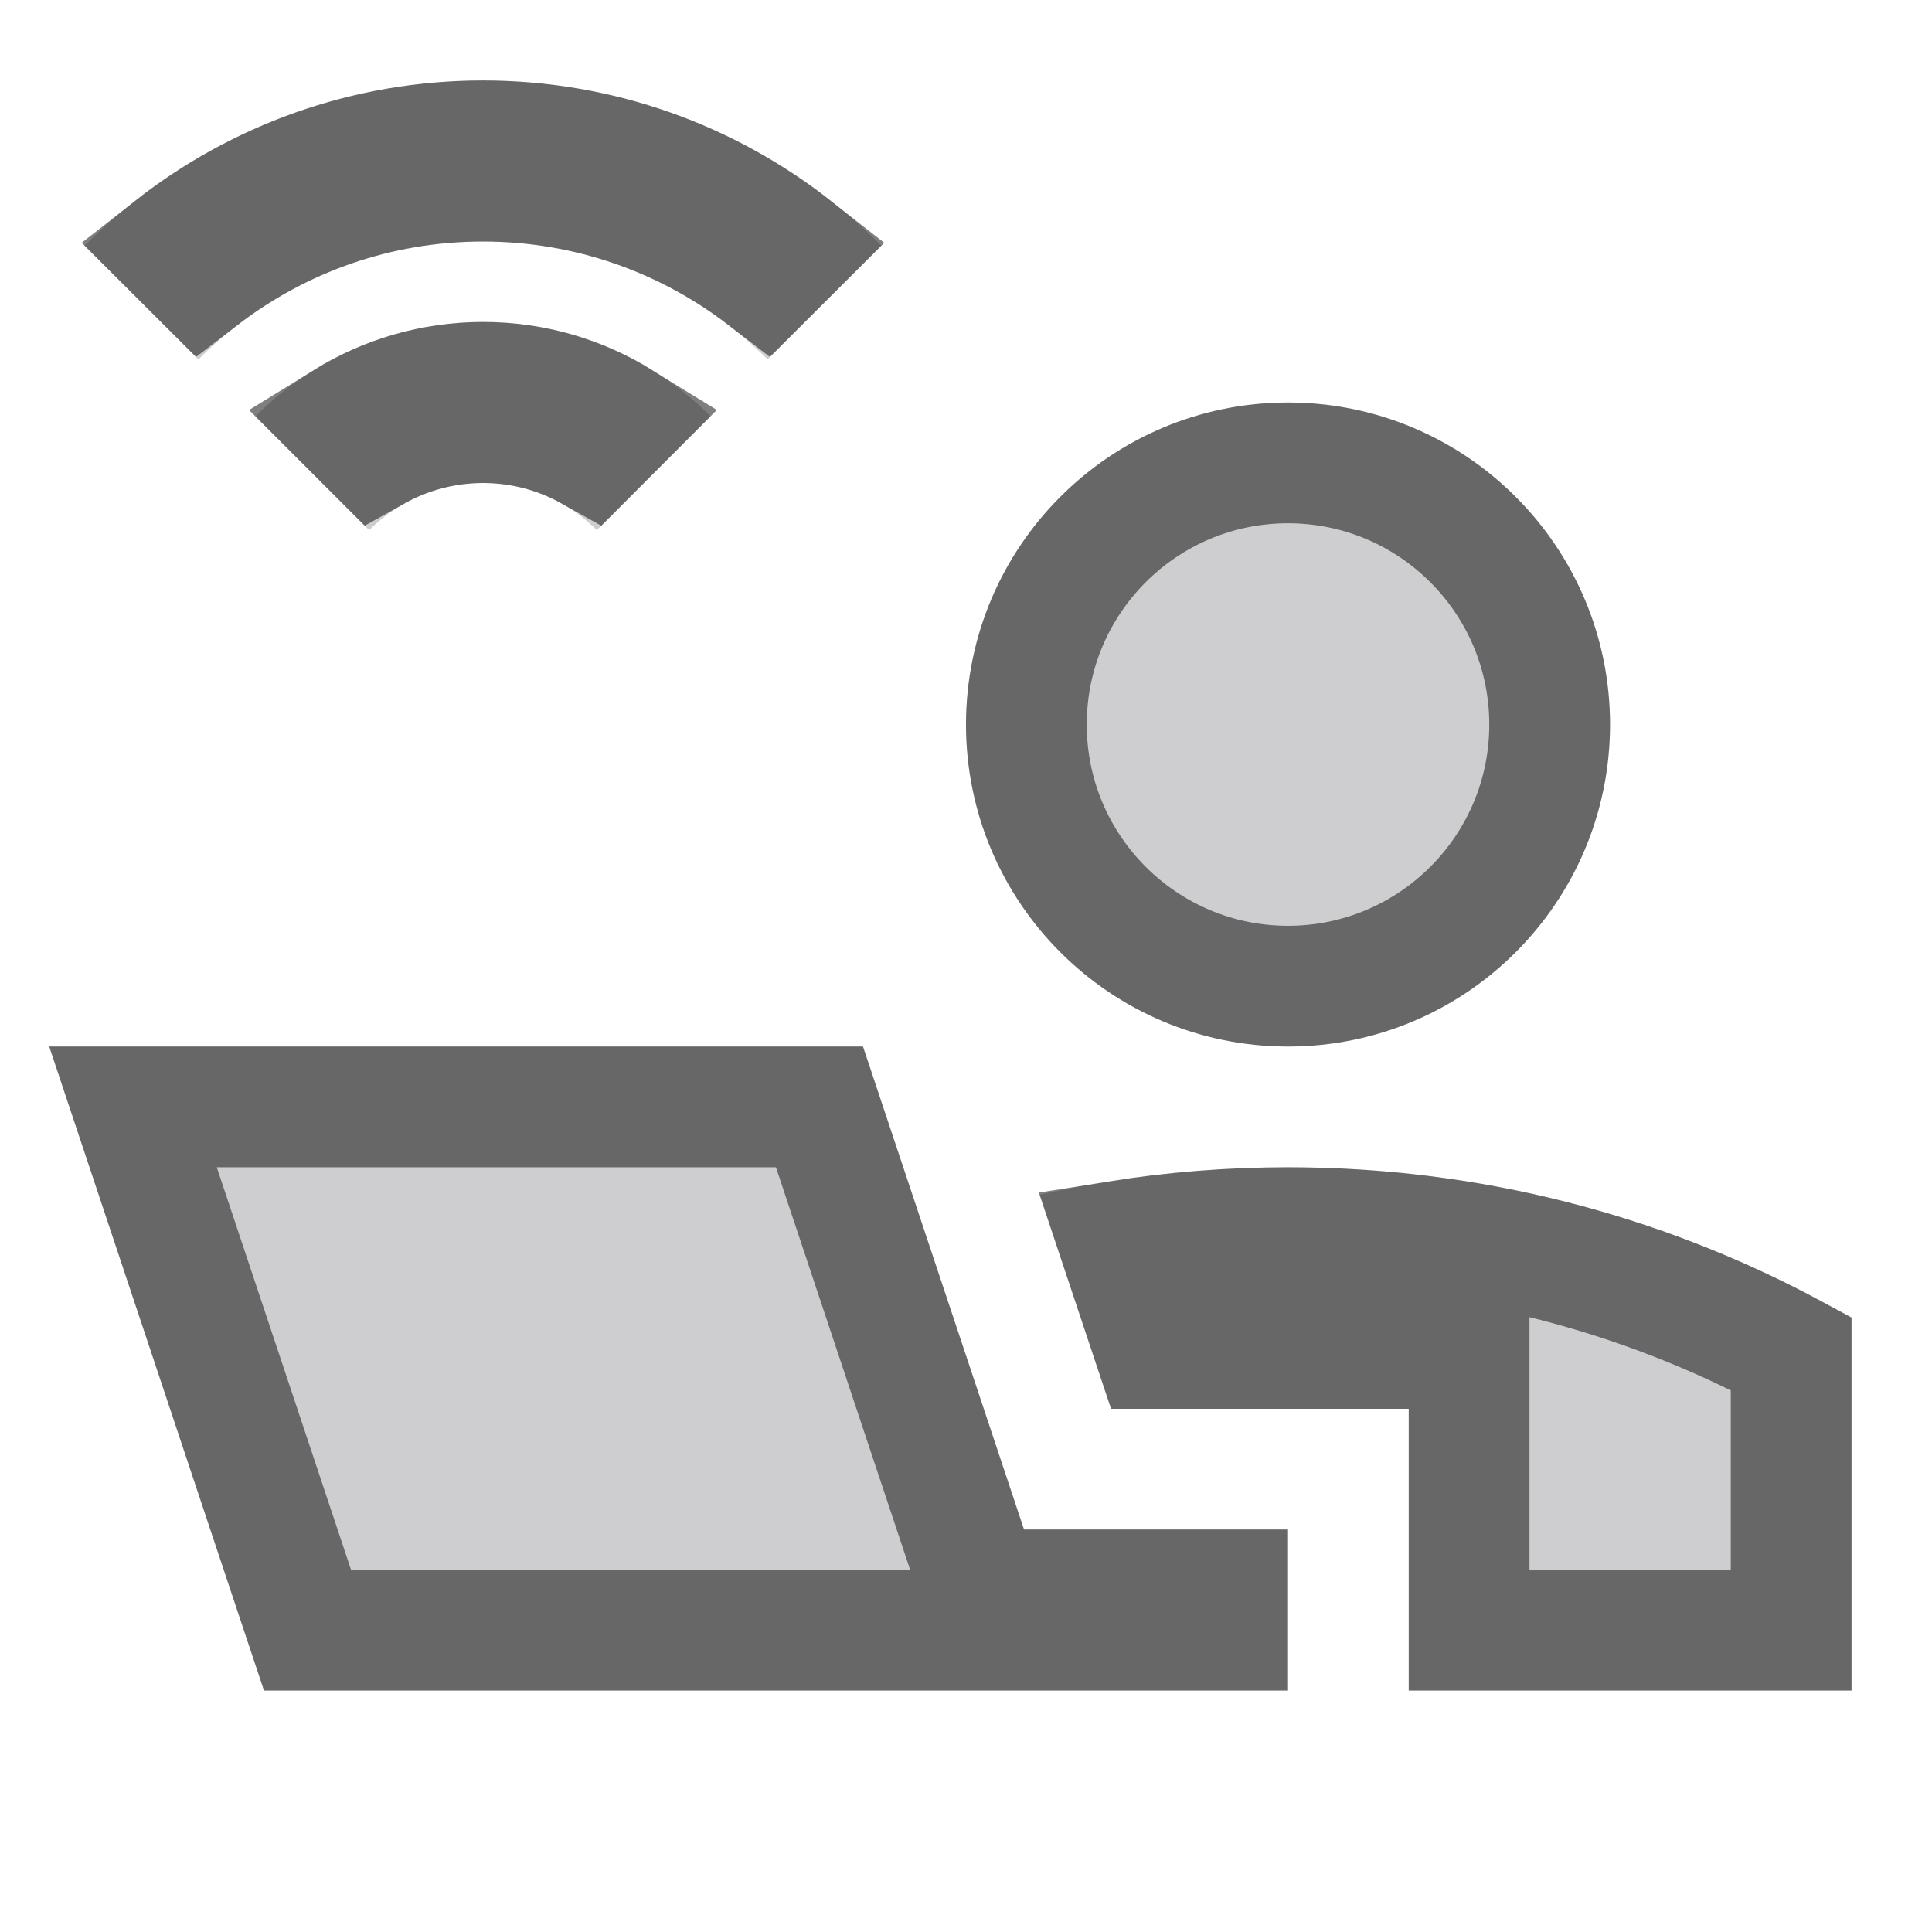
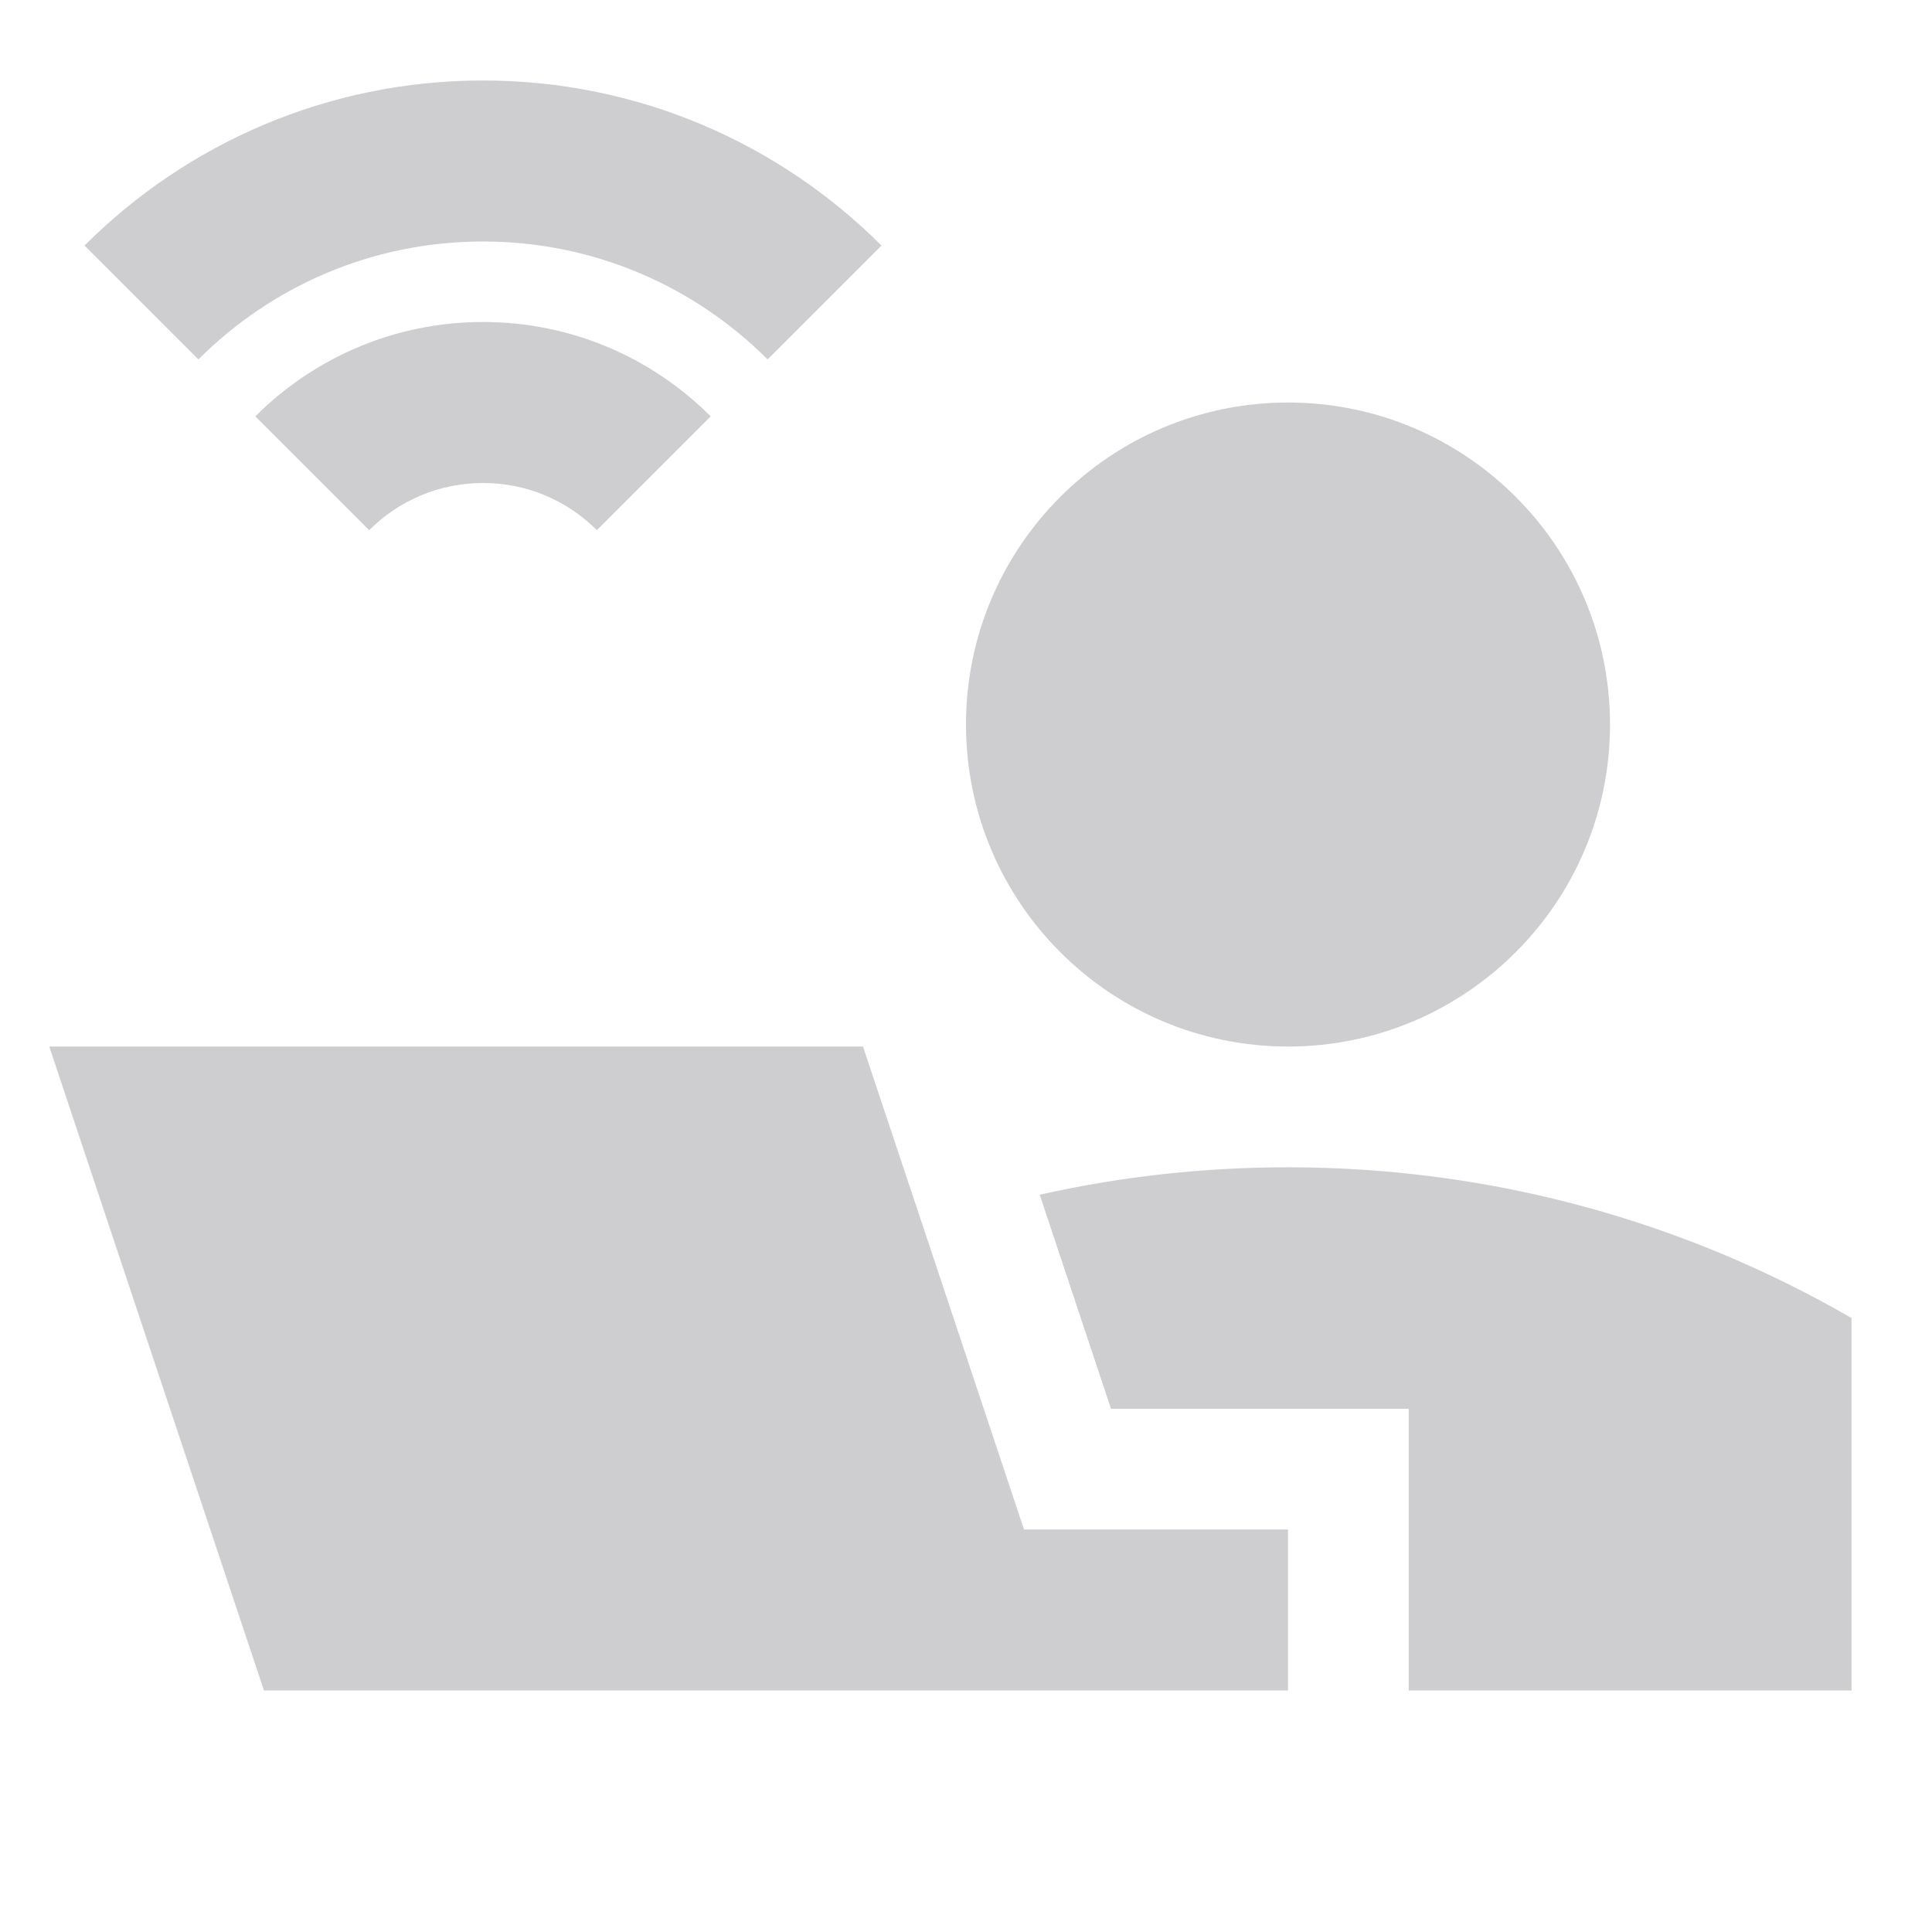
<svg xmlns="http://www.w3.org/2000/svg" width="32" height="32" viewBox="0 0 32 32" fill="none">
  <path fill-rule="evenodd" clip-rule="evenodd" d="M8 4C6.159 4 4.494 4.745 3.286 5.953L1.4 4.067C3.088 2.38 5.423 1.333 8 1.333C10.577 1.333 12.912 2.38 14.6 4.067L12.714 5.953C11.506 4.745 9.841 4 8 4ZM26.667 12C26.667 14.946 24.279 17.334 21.334 17.334C18.388 17.334 16 14.946 16 12C16 9.055 18.388 6.667 21.334 6.667C24.279 6.667 26.667 9.055 26.667 12ZM30.667 21.831C27.921 20.243 24.733 19.334 21.334 19.334C19.92 19.334 18.544 19.491 17.221 19.788L18.402 23.334H23.333V28H30.667V21.831ZM16.961 25.334H21.333V28H4.372L0.816 17.334H14.294L15.294 20.332L16.961 25.334ZM6.115 8.781C6.599 8.297 7.264 8 8 8C8.737 8 9.402 8.297 9.886 8.781L11.771 6.896C10.808 5.932 9.473 5.333 8 5.333C6.528 5.333 5.193 5.932 4.229 6.896L6.115 8.781Z" fill="#0D0D17" fill-opacity="0.2" />
-   <path d="M21.333 20.334C24.348 20.334 27.185 21.088 29.667 22.419V27H24.333V22.334H19.123L18.529 20.555C19.442 20.41 20.378 20.334 21.333 20.334ZM13.573 18.334L14.345 20.649L16.012 25.65L16.24 26.334H20.333V27H5.093L2.203 18.334H13.573ZM21.333 7.667C23.726 7.667 25.667 9.607 25.667 12.001C25.667 14.393 23.726 16.334 21.333 16.334C18.94 16.333 17 14.393 17 12.001C17 9.607 18.94 7.667 21.333 7.667ZM8 6.333C8.834 6.333 9.612 6.57 10.273 6.978L9.787 7.465C9.258 7.169 8.649 7 8 7C7.351 7.001 6.742 7.169 6.213 7.465L5.726 6.978C6.387 6.57 7.166 6.334 8 6.333ZM8 2.333C9.94 2.334 11.724 2.999 13.141 4.111L12.666 4.585C11.373 3.592 9.756 3.001 8 3C6.243 3 4.626 3.592 3.333 4.585L2.858 4.111C4.275 2.999 6.06 2.333 8 2.333Z" stroke="black" stroke-opacity="0.5" stroke-width="2" />
</svg>